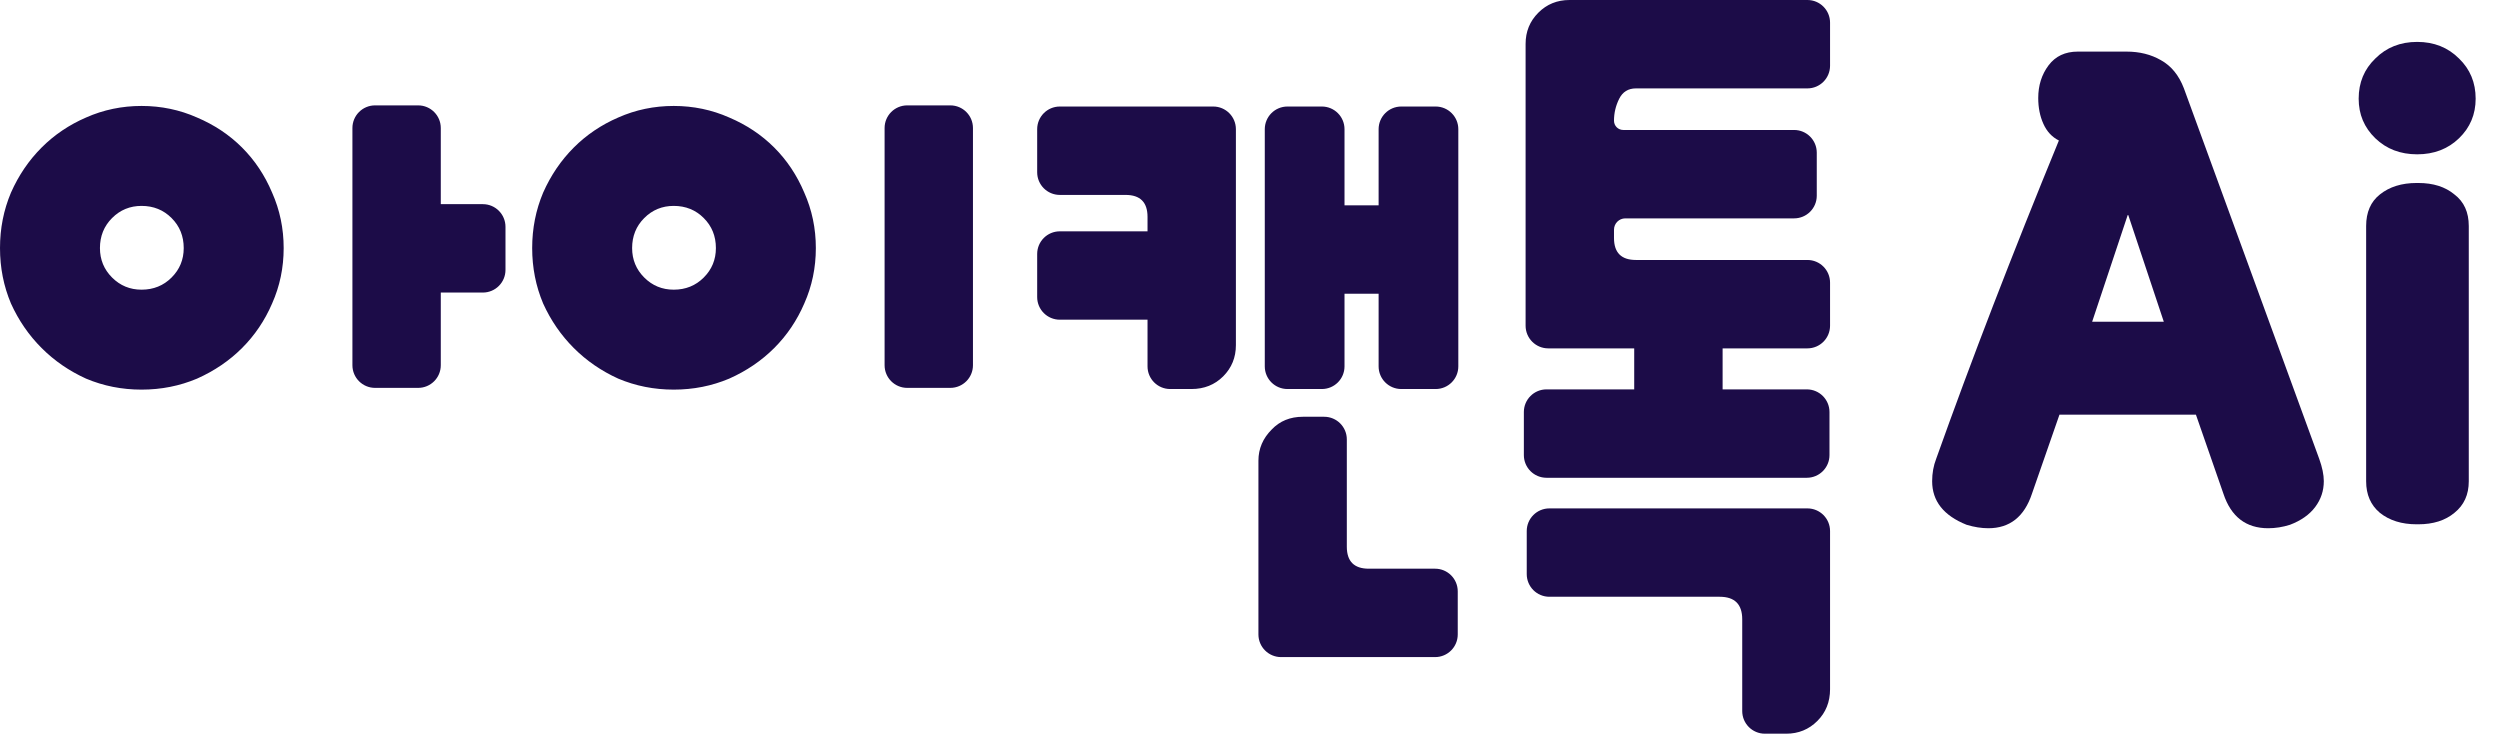
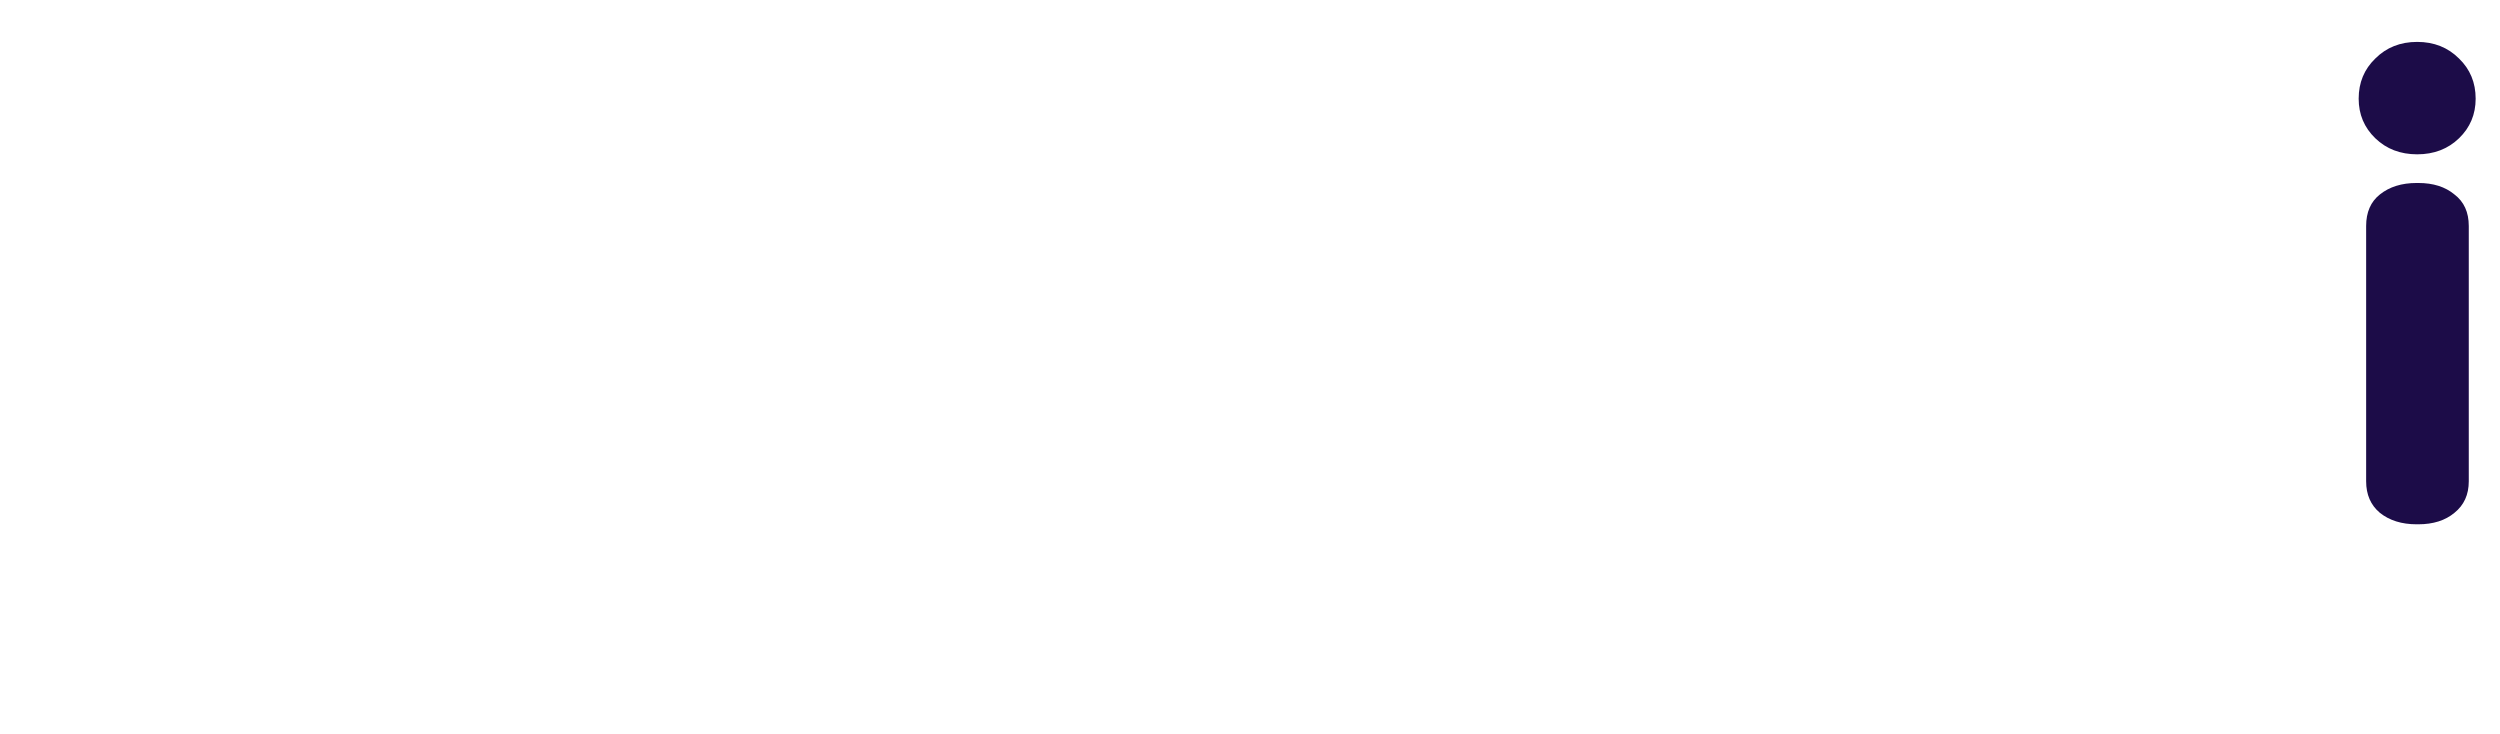
<svg xmlns="http://www.w3.org/2000/svg" width="92" height="27" viewBox="0 0 92 27" fill="none">
-   <path d="M72.37 19.312C71.525 18.974 71.103 18.44 71.103 17.708C71.103 17.413 71.153 17.138 71.251 16.885C72.545 13.254 74.051 9.35 75.767 5.17C75.514 5.044 75.324 4.84 75.197 4.558C75.07 4.277 75.007 3.96 75.007 3.608C75.007 3.144 75.134 2.743 75.387 2.405C75.64 2.068 75.999 1.899 76.463 1.899H78.257C78.735 1.899 79.157 2.004 79.523 2.215C79.903 2.426 80.184 2.771 80.367 3.25L85.347 16.885C85.459 17.195 85.516 17.469 85.516 17.708C85.516 18.06 85.41 18.377 85.199 18.658C84.988 18.939 84.679 19.157 84.271 19.312C84.003 19.397 83.736 19.439 83.469 19.439C82.653 19.439 82.104 19.017 81.823 18.172L80.81 15.26H75.788L74.775 18.172C74.494 19.017 73.959 19.439 73.171 19.439C72.918 19.439 72.651 19.397 72.37 19.312ZM79.628 11.84L78.32 7.914H78.299L76.991 11.84H79.628Z" fill="#1C0C48" />
  <path d="M88.931 19.294C88.382 19.294 87.932 19.153 87.58 18.872C87.243 18.59 87.074 18.203 87.074 17.711V8.317C87.074 7.81 87.243 7.423 87.58 7.156C87.932 6.875 88.382 6.734 88.931 6.734H88.994C89.543 6.734 89.986 6.875 90.323 7.156C90.675 7.423 90.851 7.81 90.851 8.317V17.711C90.851 18.203 90.675 18.59 90.323 18.872C89.986 19.153 89.543 19.294 88.994 19.294H88.931ZM88.952 5.679C88.333 5.679 87.819 5.482 87.411 5.088C87.003 4.694 86.799 4.208 86.799 3.631C86.799 3.04 87.003 2.548 87.411 2.154C87.819 1.746 88.333 1.542 88.952 1.542C89.571 1.542 90.084 1.746 90.492 2.154C90.9 2.548 91.104 3.04 91.104 3.631C91.104 4.208 90.9 4.694 90.492 5.088C90.084 5.482 89.571 5.679 88.952 5.679Z" fill="#1C0C48" />
-   <path d="M18.602 9.933C18.602 10.393 18.229 10.766 17.769 10.766H16.221V13.441C16.221 13.901 15.848 14.274 15.388 14.274H13.802C13.342 14.274 12.969 13.901 12.969 13.441V4.711C12.969 4.251 13.342 3.878 13.802 3.878H15.388C15.848 3.878 16.221 4.251 16.221 4.711V7.513H17.769C18.229 7.513 18.602 7.886 18.602 8.347V9.933ZM5.209 14.338C4.486 14.338 3.806 14.203 3.168 13.934C2.544 13.65 1.998 13.275 1.531 12.807C1.063 12.339 0.687 11.794 0.404 11.17C0.135 10.532 0 9.852 0 9.129C0 8.406 0.135 7.726 0.404 7.088C0.687 6.45 1.063 5.898 1.531 5.43C1.998 4.962 2.544 4.594 3.168 4.324C3.806 4.041 4.486 3.899 5.209 3.899C5.931 3.899 6.612 4.041 7.25 4.324C7.887 4.594 8.44 4.962 8.908 5.43C9.376 5.898 9.744 6.45 10.013 7.088C10.297 7.726 10.439 8.406 10.439 9.129C10.439 9.852 10.297 10.532 10.013 11.17C9.744 11.794 9.376 12.339 8.908 12.807C8.44 13.275 7.887 13.65 7.25 13.934C6.612 14.203 5.931 14.338 5.209 14.338ZM5.209 7.577C4.783 7.577 4.422 7.726 4.124 8.024C3.827 8.321 3.678 8.69 3.678 9.129C3.678 9.554 3.827 9.916 4.124 10.213C4.422 10.511 4.783 10.66 5.209 10.66C5.648 10.66 6.017 10.511 6.314 10.213C6.612 9.916 6.761 9.554 6.761 9.129C6.761 8.69 6.612 8.321 6.314 8.024C6.017 7.726 5.648 7.577 5.209 7.577Z" fill="#1C0C48" />
-   <path d="M35.805 13.441C35.805 13.901 35.432 14.274 34.972 14.274H33.386C32.926 14.274 32.553 13.901 32.553 13.441V4.711C32.553 4.251 32.926 3.878 33.386 3.878H34.972C35.432 3.878 35.805 4.251 35.805 4.711V13.441ZM24.793 14.338C24.07 14.338 23.39 14.203 22.752 13.934C22.128 13.65 21.582 13.275 21.115 12.807C20.647 12.339 20.271 11.794 19.988 11.17C19.719 10.532 19.584 9.852 19.584 9.129C19.584 8.406 19.719 7.726 19.988 7.088C20.271 6.45 20.647 5.898 21.115 5.43C21.582 4.962 22.128 4.594 22.752 4.324C23.39 4.041 24.07 3.899 24.793 3.899C25.515 3.899 26.196 4.041 26.834 4.324C27.471 4.594 28.024 4.962 28.492 5.43C28.96 5.898 29.328 6.45 29.597 7.088C29.881 7.726 30.023 8.406 30.023 9.129C30.023 9.852 29.881 10.532 29.597 11.17C29.328 11.794 28.96 12.339 28.492 12.807C28.024 13.275 27.471 13.65 26.834 13.934C26.196 14.203 25.515 14.338 24.793 14.338ZM24.793 7.577C24.367 7.577 24.006 7.726 23.708 8.024C23.411 8.321 23.262 8.69 23.262 9.129C23.262 9.554 23.411 9.916 23.708 10.213C24.006 10.511 24.367 10.66 24.793 10.66C25.232 10.66 25.601 10.511 25.898 10.213C26.196 9.916 26.345 9.554 26.345 9.129C26.345 8.69 26.196 8.321 25.898 8.024C25.601 7.726 25.232 7.577 24.793 7.577Z" fill="#1C0C48" />
-   <path d="M52.833 3.92C53.293 3.92 53.666 4.294 53.666 4.754V13.483C53.666 13.943 53.293 14.316 52.833 14.316H51.566C51.106 14.316 50.733 13.943 50.733 13.483V10.809H49.478V13.483C49.478 13.943 49.105 14.316 48.645 14.316H47.378C46.917 14.316 46.544 13.943 46.544 13.483V4.754C46.544 4.294 46.917 3.92 47.378 3.92H48.645C49.105 3.92 49.478 4.294 49.478 4.754V7.556H50.733V4.754C50.733 4.294 51.106 3.92 51.566 3.92H52.833ZM45.481 12.701C45.481 13.154 45.325 13.537 45.014 13.849C44.702 14.161 44.312 14.316 43.844 14.316H43.062C42.602 14.316 42.229 13.943 42.229 13.483V11.765H39.001C38.541 11.765 38.168 11.392 38.168 10.932V9.346C38.168 8.886 38.541 8.513 39.001 8.513H42.229V7.981C42.229 7.442 41.959 7.173 41.421 7.173H39.001C38.541 7.173 38.168 6.8 38.168 6.34V4.754C38.168 4.294 38.541 3.92 39.001 3.92H44.648C45.108 3.92 45.481 4.294 45.481 4.754V12.701ZM46.31 16.953C46.31 16.513 46.474 16.131 46.8 15.805C47.097 15.493 47.48 15.337 47.947 15.337H48.73C49.19 15.337 49.563 15.71 49.563 16.17V20.12C49.563 20.659 49.833 20.928 50.371 20.928H52.812C53.272 20.928 53.645 21.301 53.645 21.762V23.348C53.645 23.808 53.272 24.181 52.812 24.181H47.144C46.684 24.181 46.31 23.808 46.31 23.348V16.953Z" fill="#1C0C48" />
-   <path d="M66.491 14.329C66.951 14.329 67.325 14.702 67.325 15.162V16.748C67.325 17.209 66.951 17.582 66.491 17.582H56.911C56.451 17.582 56.078 17.209 56.078 16.748V15.162C56.078 14.702 56.451 14.329 56.911 14.329H60.139V12.82H56.975C56.515 12.82 56.142 12.447 56.142 11.986V1.616C56.142 1.162 56.298 0.78 56.61 0.468C56.921 0.156 57.304 0 57.758 0H66.513C66.973 0 67.346 0.373 67.346 0.833V2.419C67.346 2.88 66.973 3.253 66.513 3.253H60.203C59.919 3.253 59.714 3.38 59.586 3.635C59.458 3.891 59.395 4.16 59.395 4.443C59.395 4.631 59.547 4.783 59.735 4.783H66.023C66.484 4.783 66.857 5.157 66.857 5.617V7.203C66.857 7.663 66.484 8.036 66.023 8.036H59.811C59.581 8.036 59.395 8.223 59.395 8.453V8.759C59.395 9.298 59.664 9.567 60.203 9.567H66.513C66.973 9.567 67.346 9.94 67.346 10.4V11.986C67.346 12.447 66.973 12.82 66.513 12.82H63.392V14.329H66.491ZM66.513 18.709C66.973 18.709 67.346 19.082 67.346 19.542V25.363C67.346 25.831 67.19 26.221 66.878 26.532C66.566 26.844 66.184 27 65.73 27H64.948C64.487 27 64.114 26.627 64.114 26.167V22.791C64.114 22.238 63.838 21.961 63.285 21.961H57.018C56.557 21.961 56.184 21.588 56.184 21.128V19.542C56.184 19.082 56.557 18.709 57.018 18.709H66.513Z" fill="#1C0C48" />
</svg>